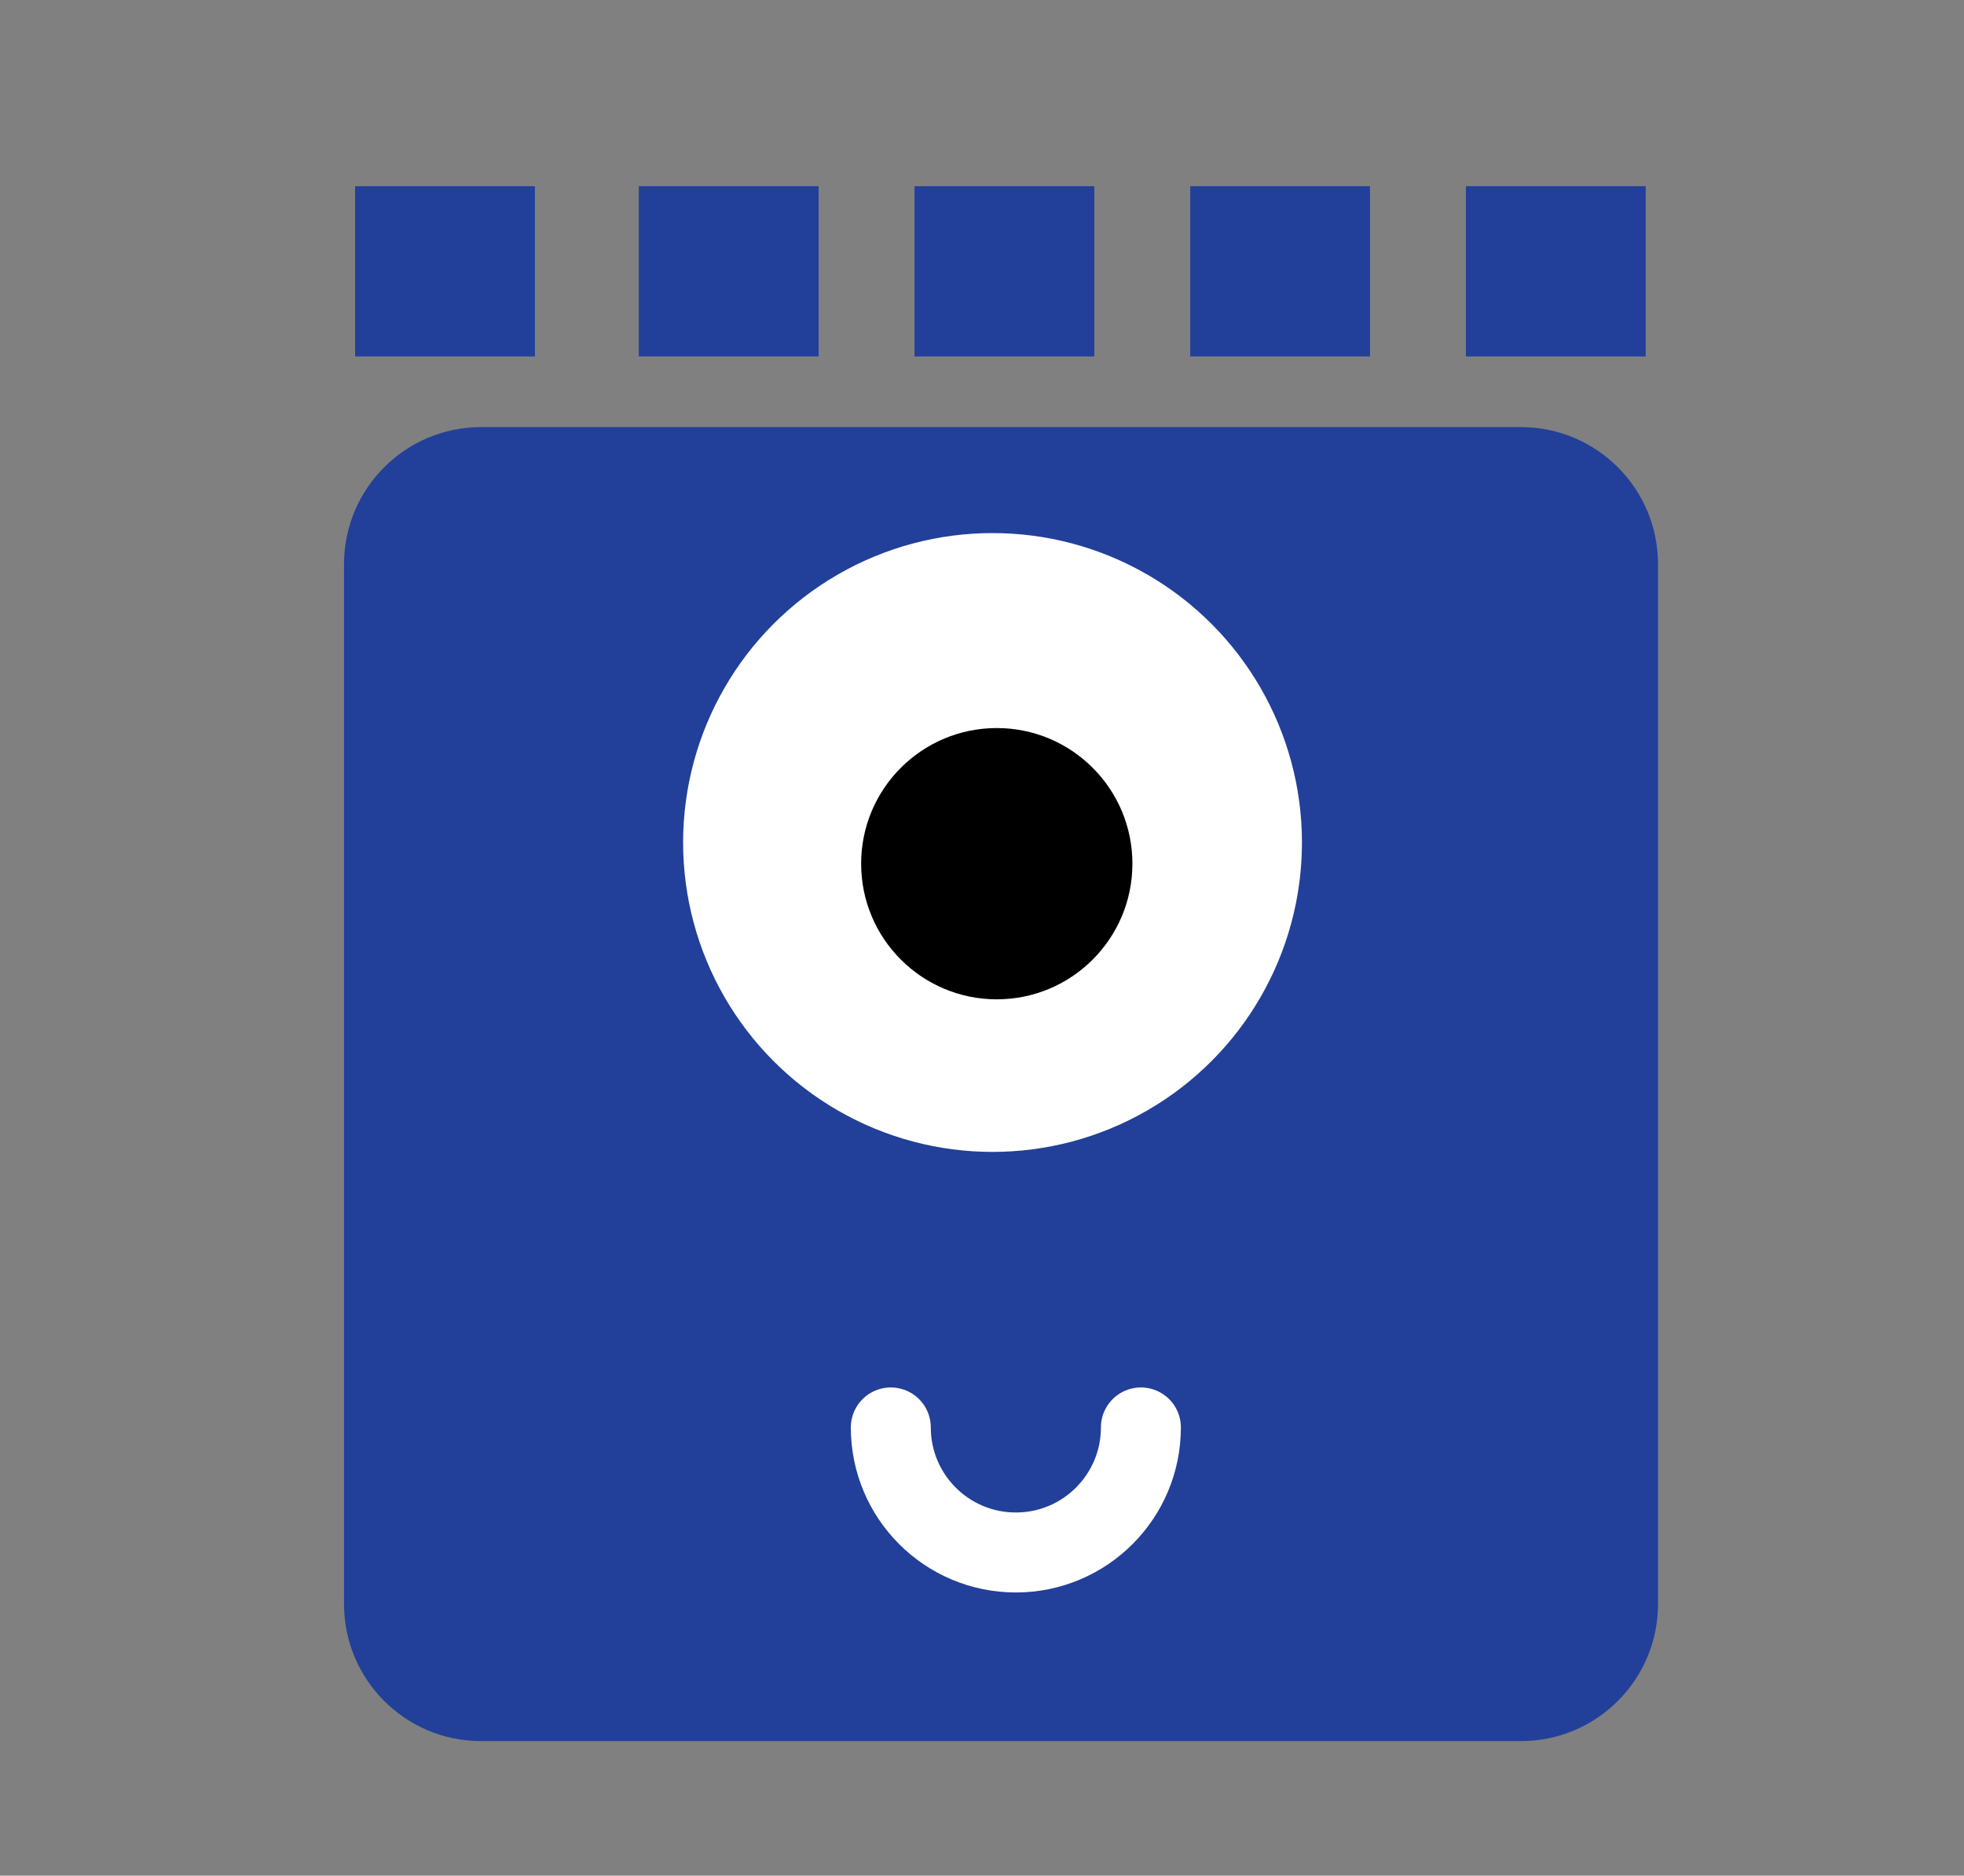
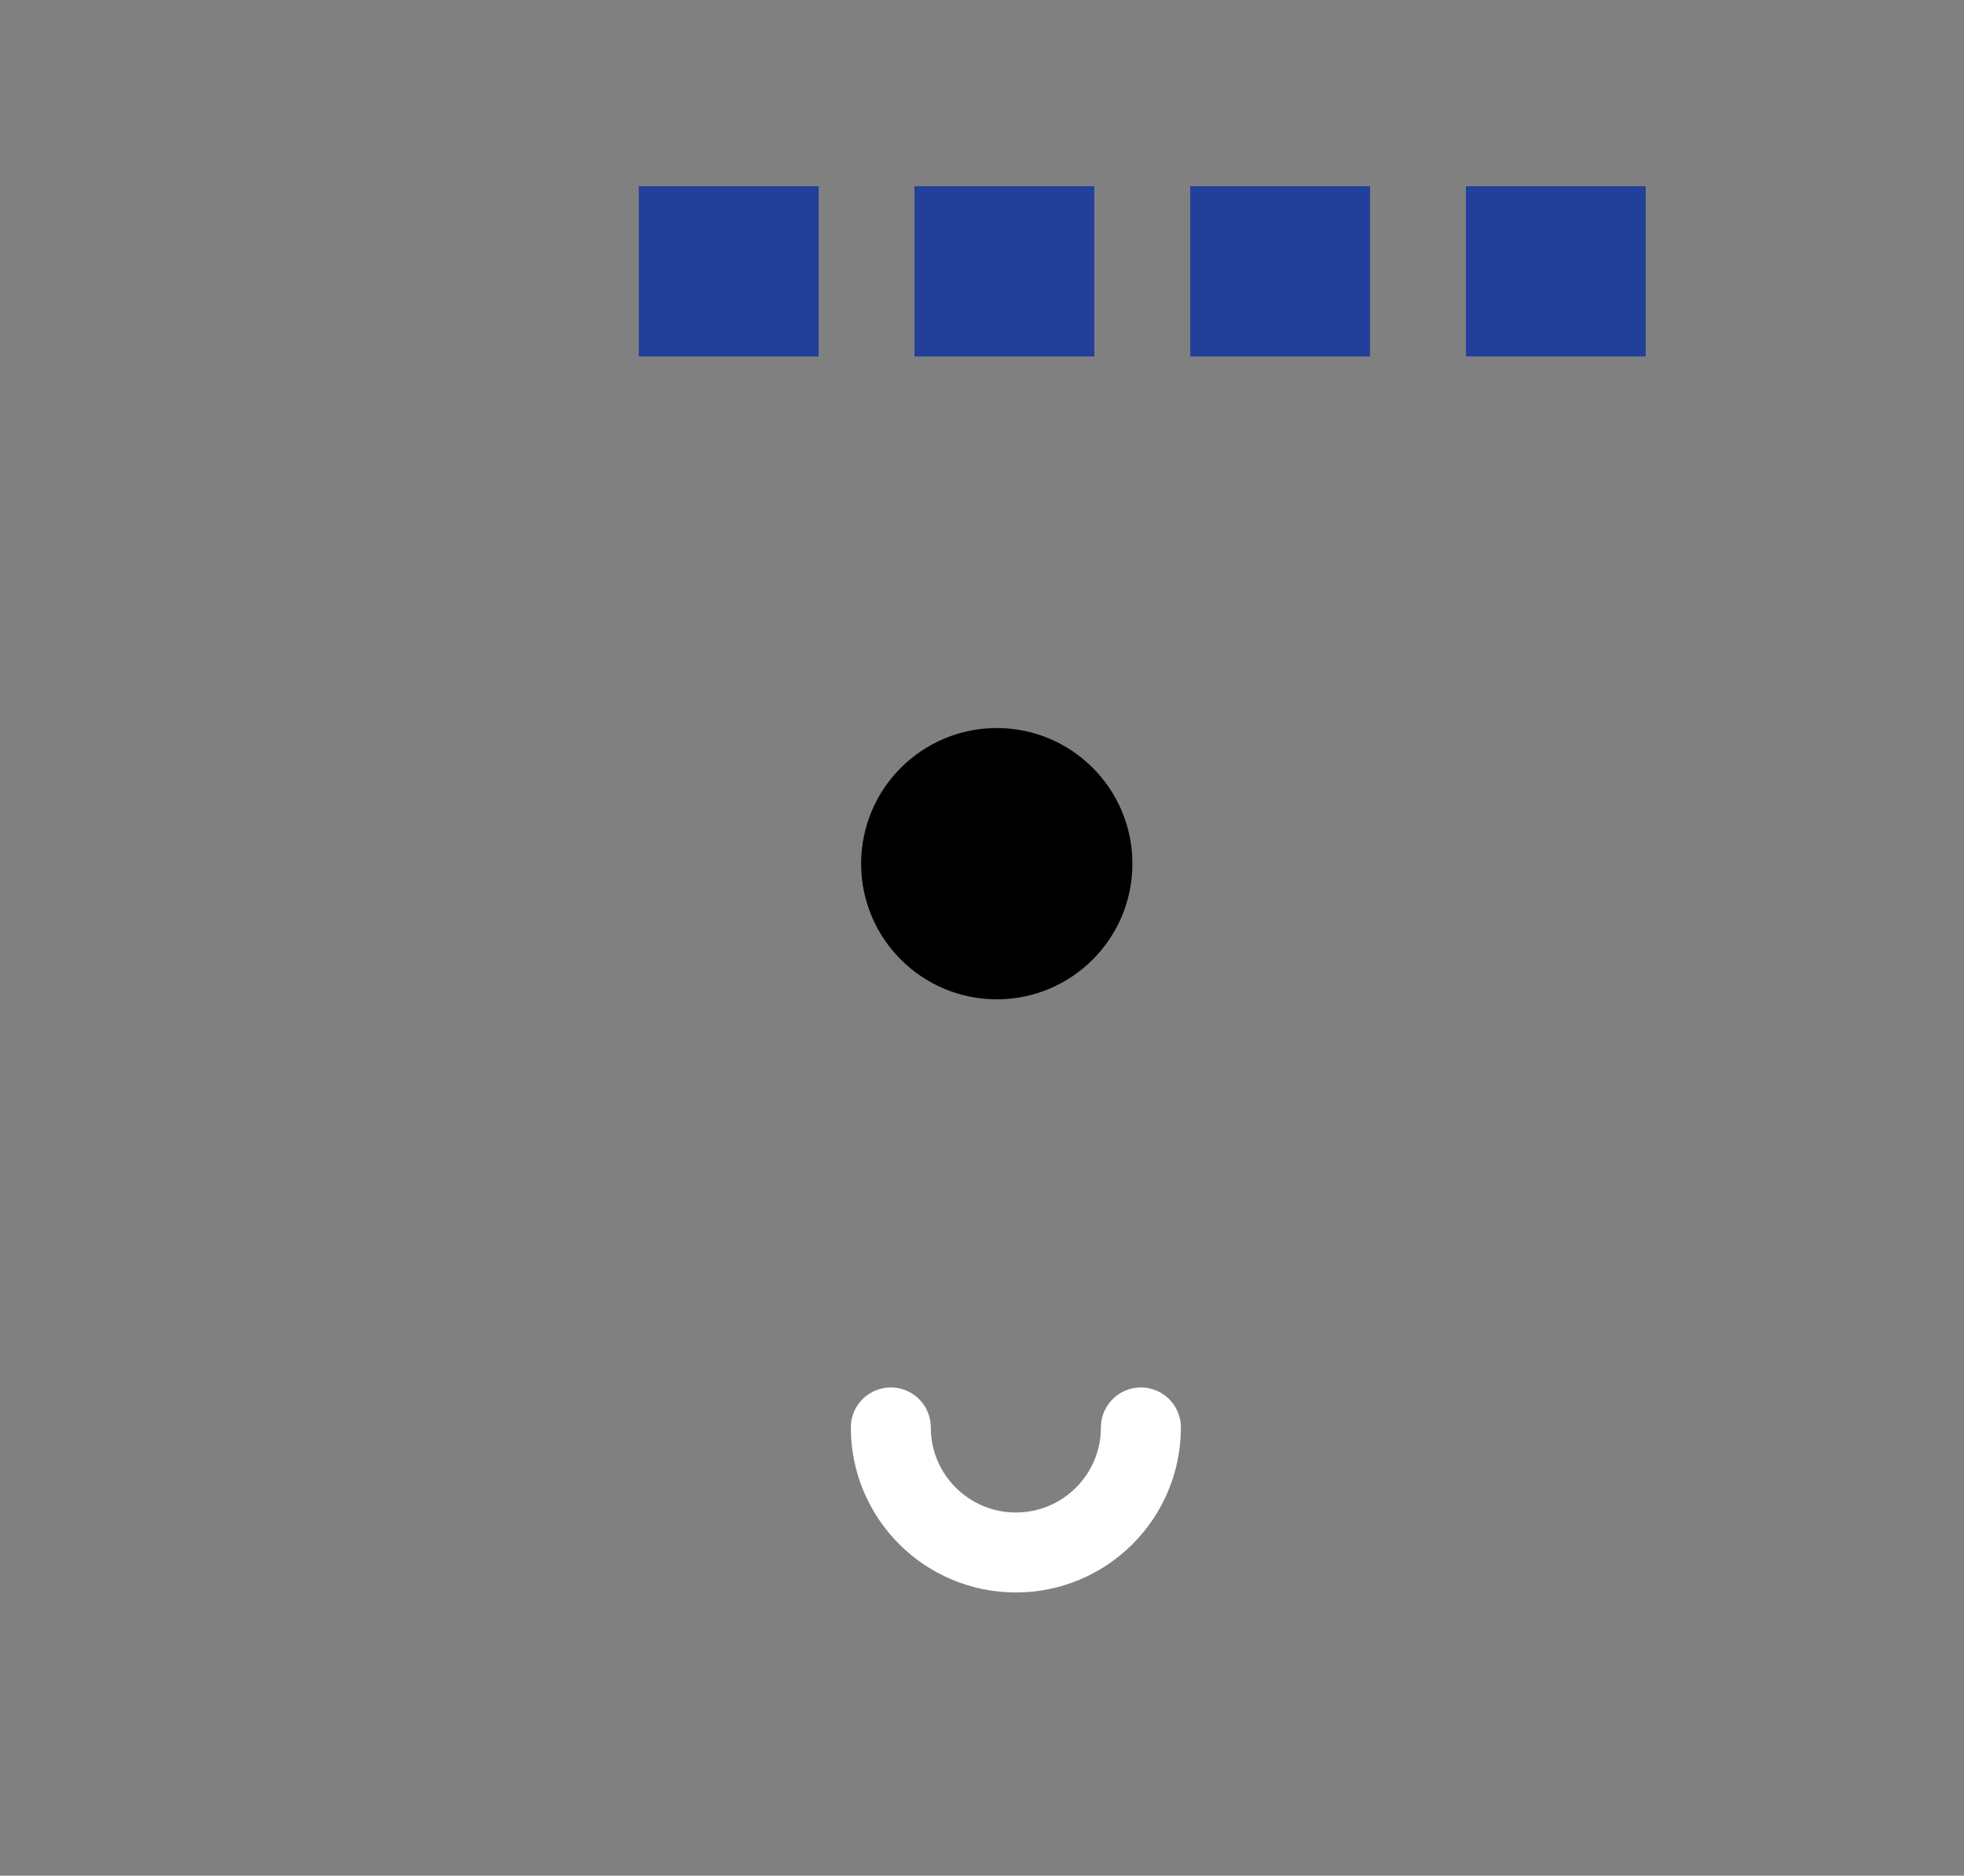
<svg xmlns="http://www.w3.org/2000/svg" version="1.1" id="Capa_1" x="0px" y="0px" width="138.049px" height="131.844px" viewBox="0 0 138.049 131.844" enable-background="new 0 0 138.049 131.844" xml:space="preserve">
  <rect x="0" y="0" width="138.049" height="131.844" fill="#808080" stroke="none" />
  <g>
    <g>
-       <path fill="#224099" d="M116.542,112.746c0,5.322-4.315,9.637-9.637,9.637H33.818c-5.322,0-9.637-4.315-9.637-9.637V39.658    c0-5.322,4.315-9.637,9.637-9.637h73.087c5.322,0,9.637,4.315,9.637,9.637V112.746z" />
-       <circle fill="#FFFFFF" cx="69.765" cy="59.219" r="21.749" />
      <circle cx="70.063" cy="60.709" r="9.534" />
      <path fill="none" stroke="#FFFFFF" stroke-width="5.621" stroke-linecap="round" stroke-linejoin="round" stroke-miterlimit="10" d="    M80.193,100.335c0,4.854-3.935,8.789-8.789,8.789c-4.854,0-8.789-3.935-8.789-8.789" />
    </g>
-     <rect x="24.96" y="13.089" fill="#224099" width="12.639" height="11.966" />
    <rect x="44.901" y="13.089" fill="#224099" width="12.639" height="11.966" />
    <rect x="64.28" y="13.089" fill="#224099" width="12.639" height="11.966" />
    <rect x="83.659" y="13.089" fill="#224099" width="12.639" height="11.966" />
    <rect x="103.038" y="13.089" fill="#224099" width="12.639" height="11.966" />
  </g>
</svg>